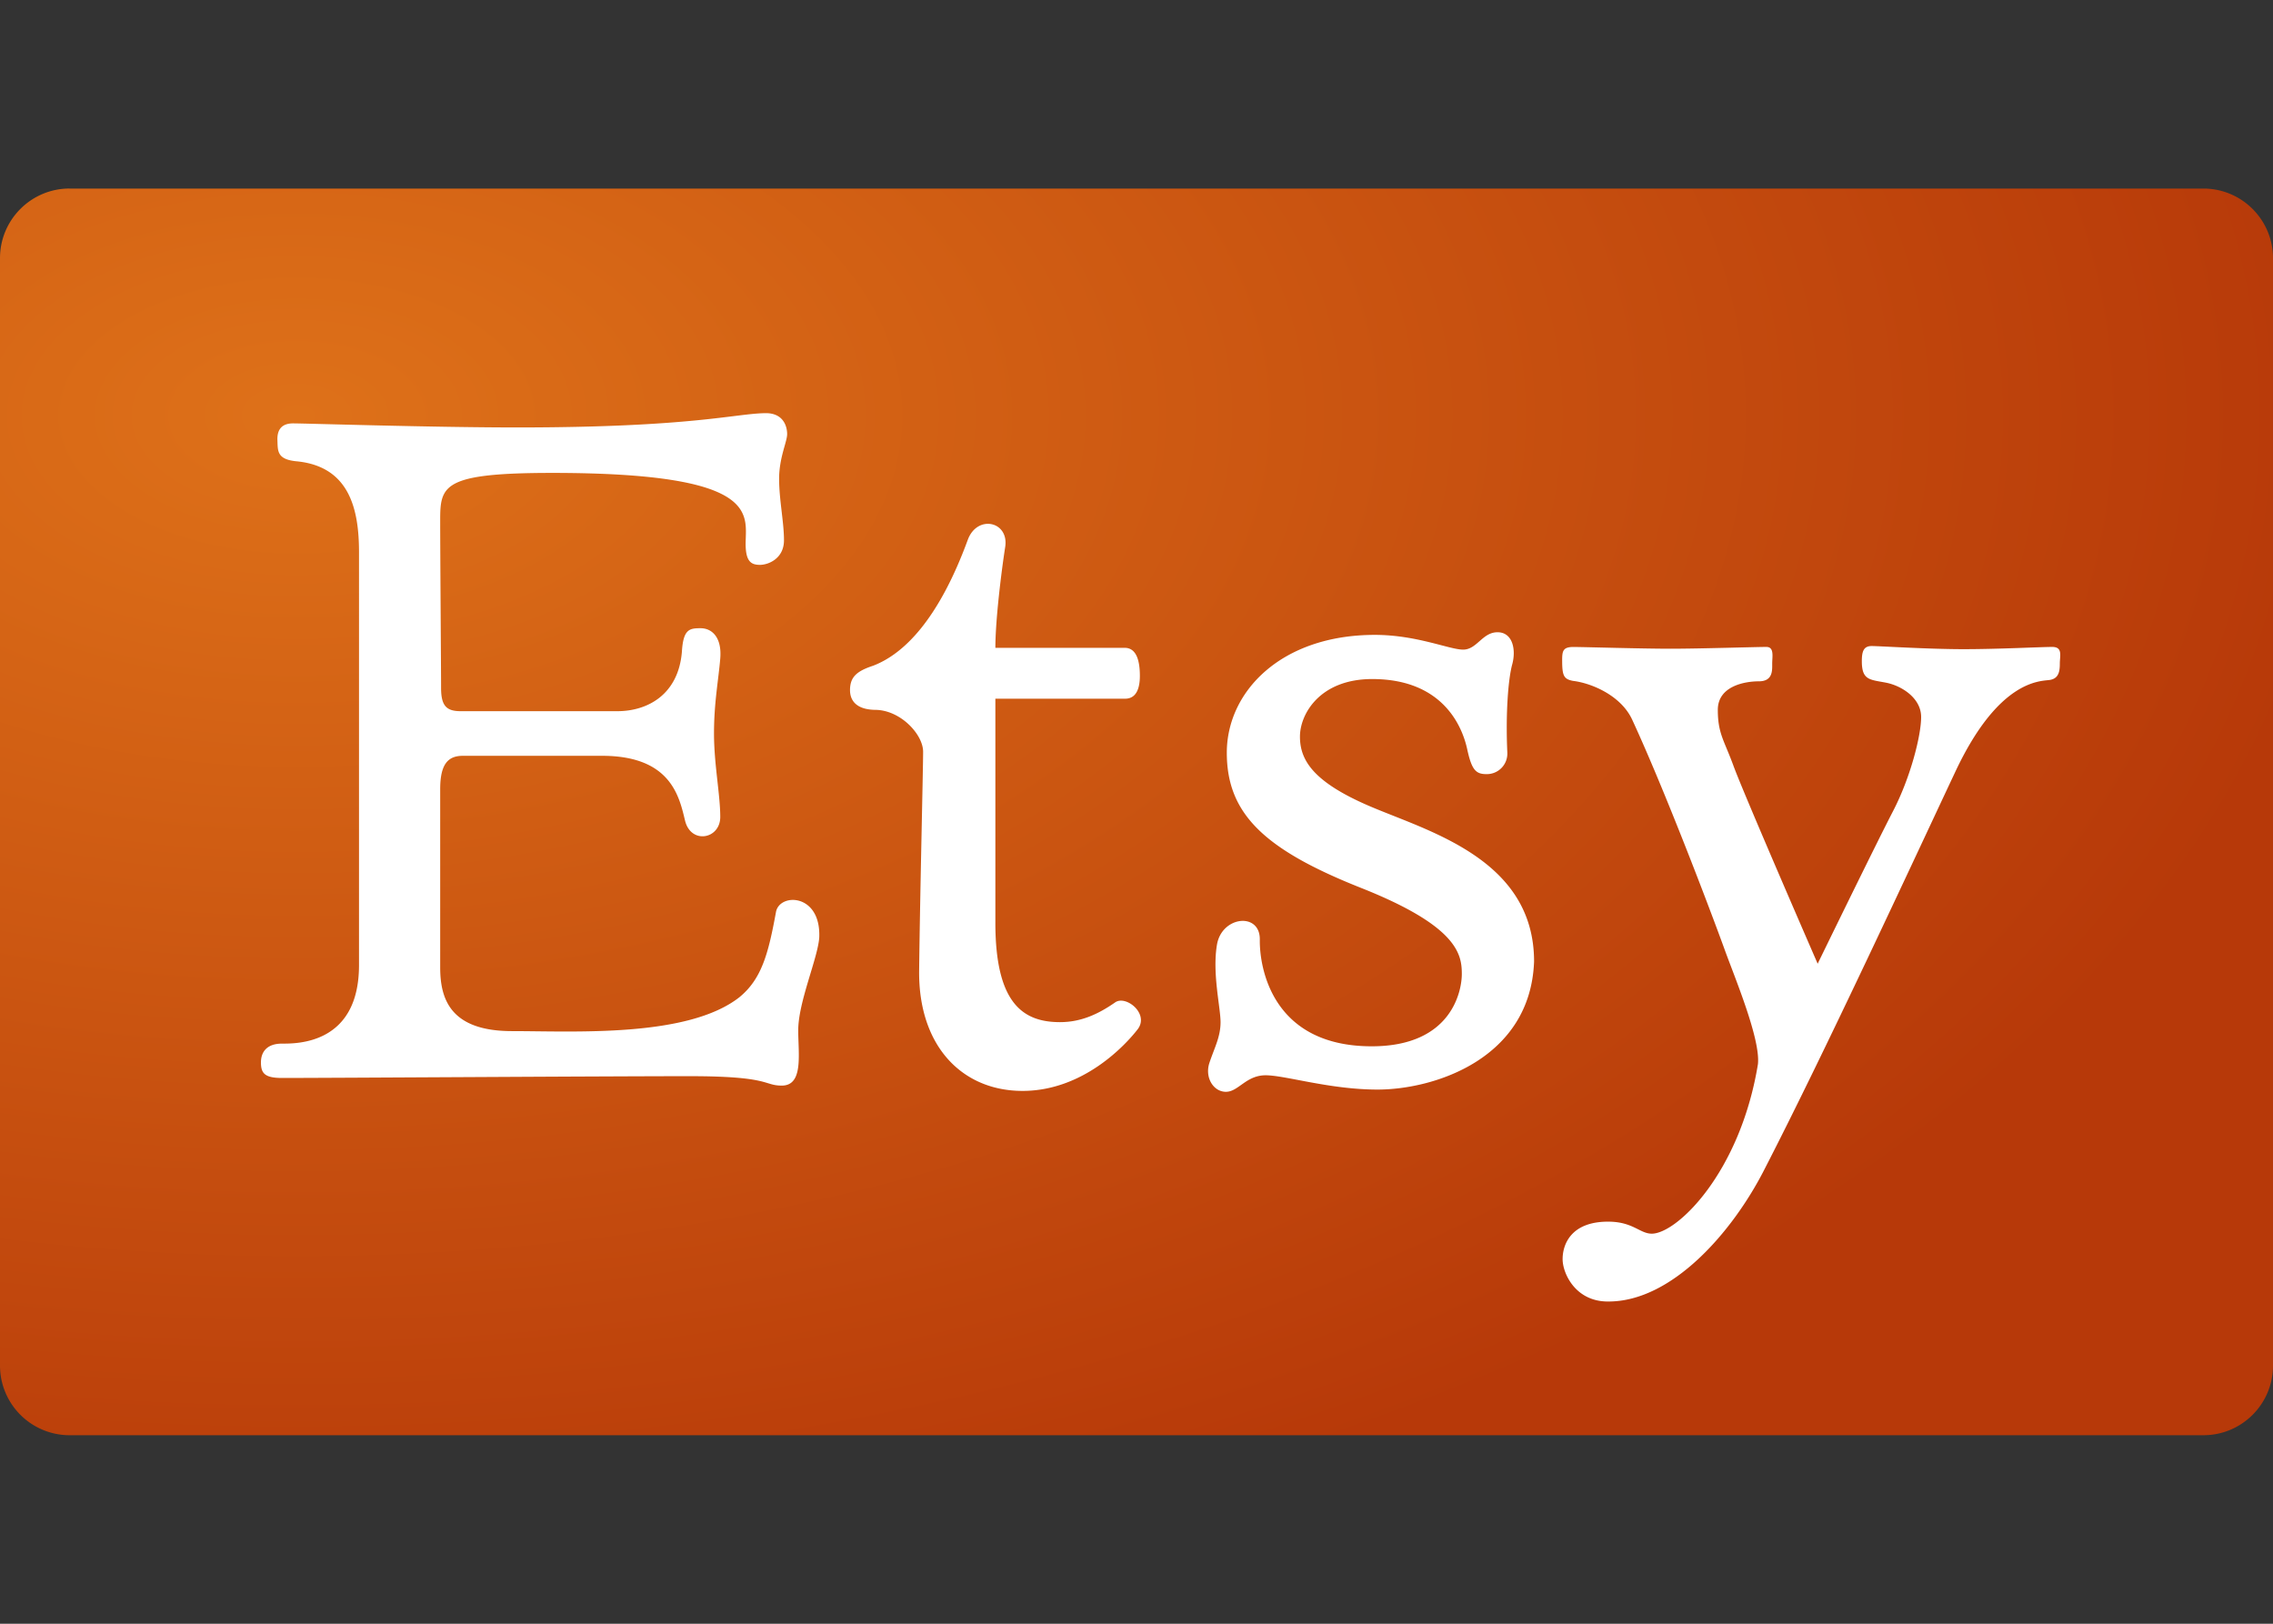
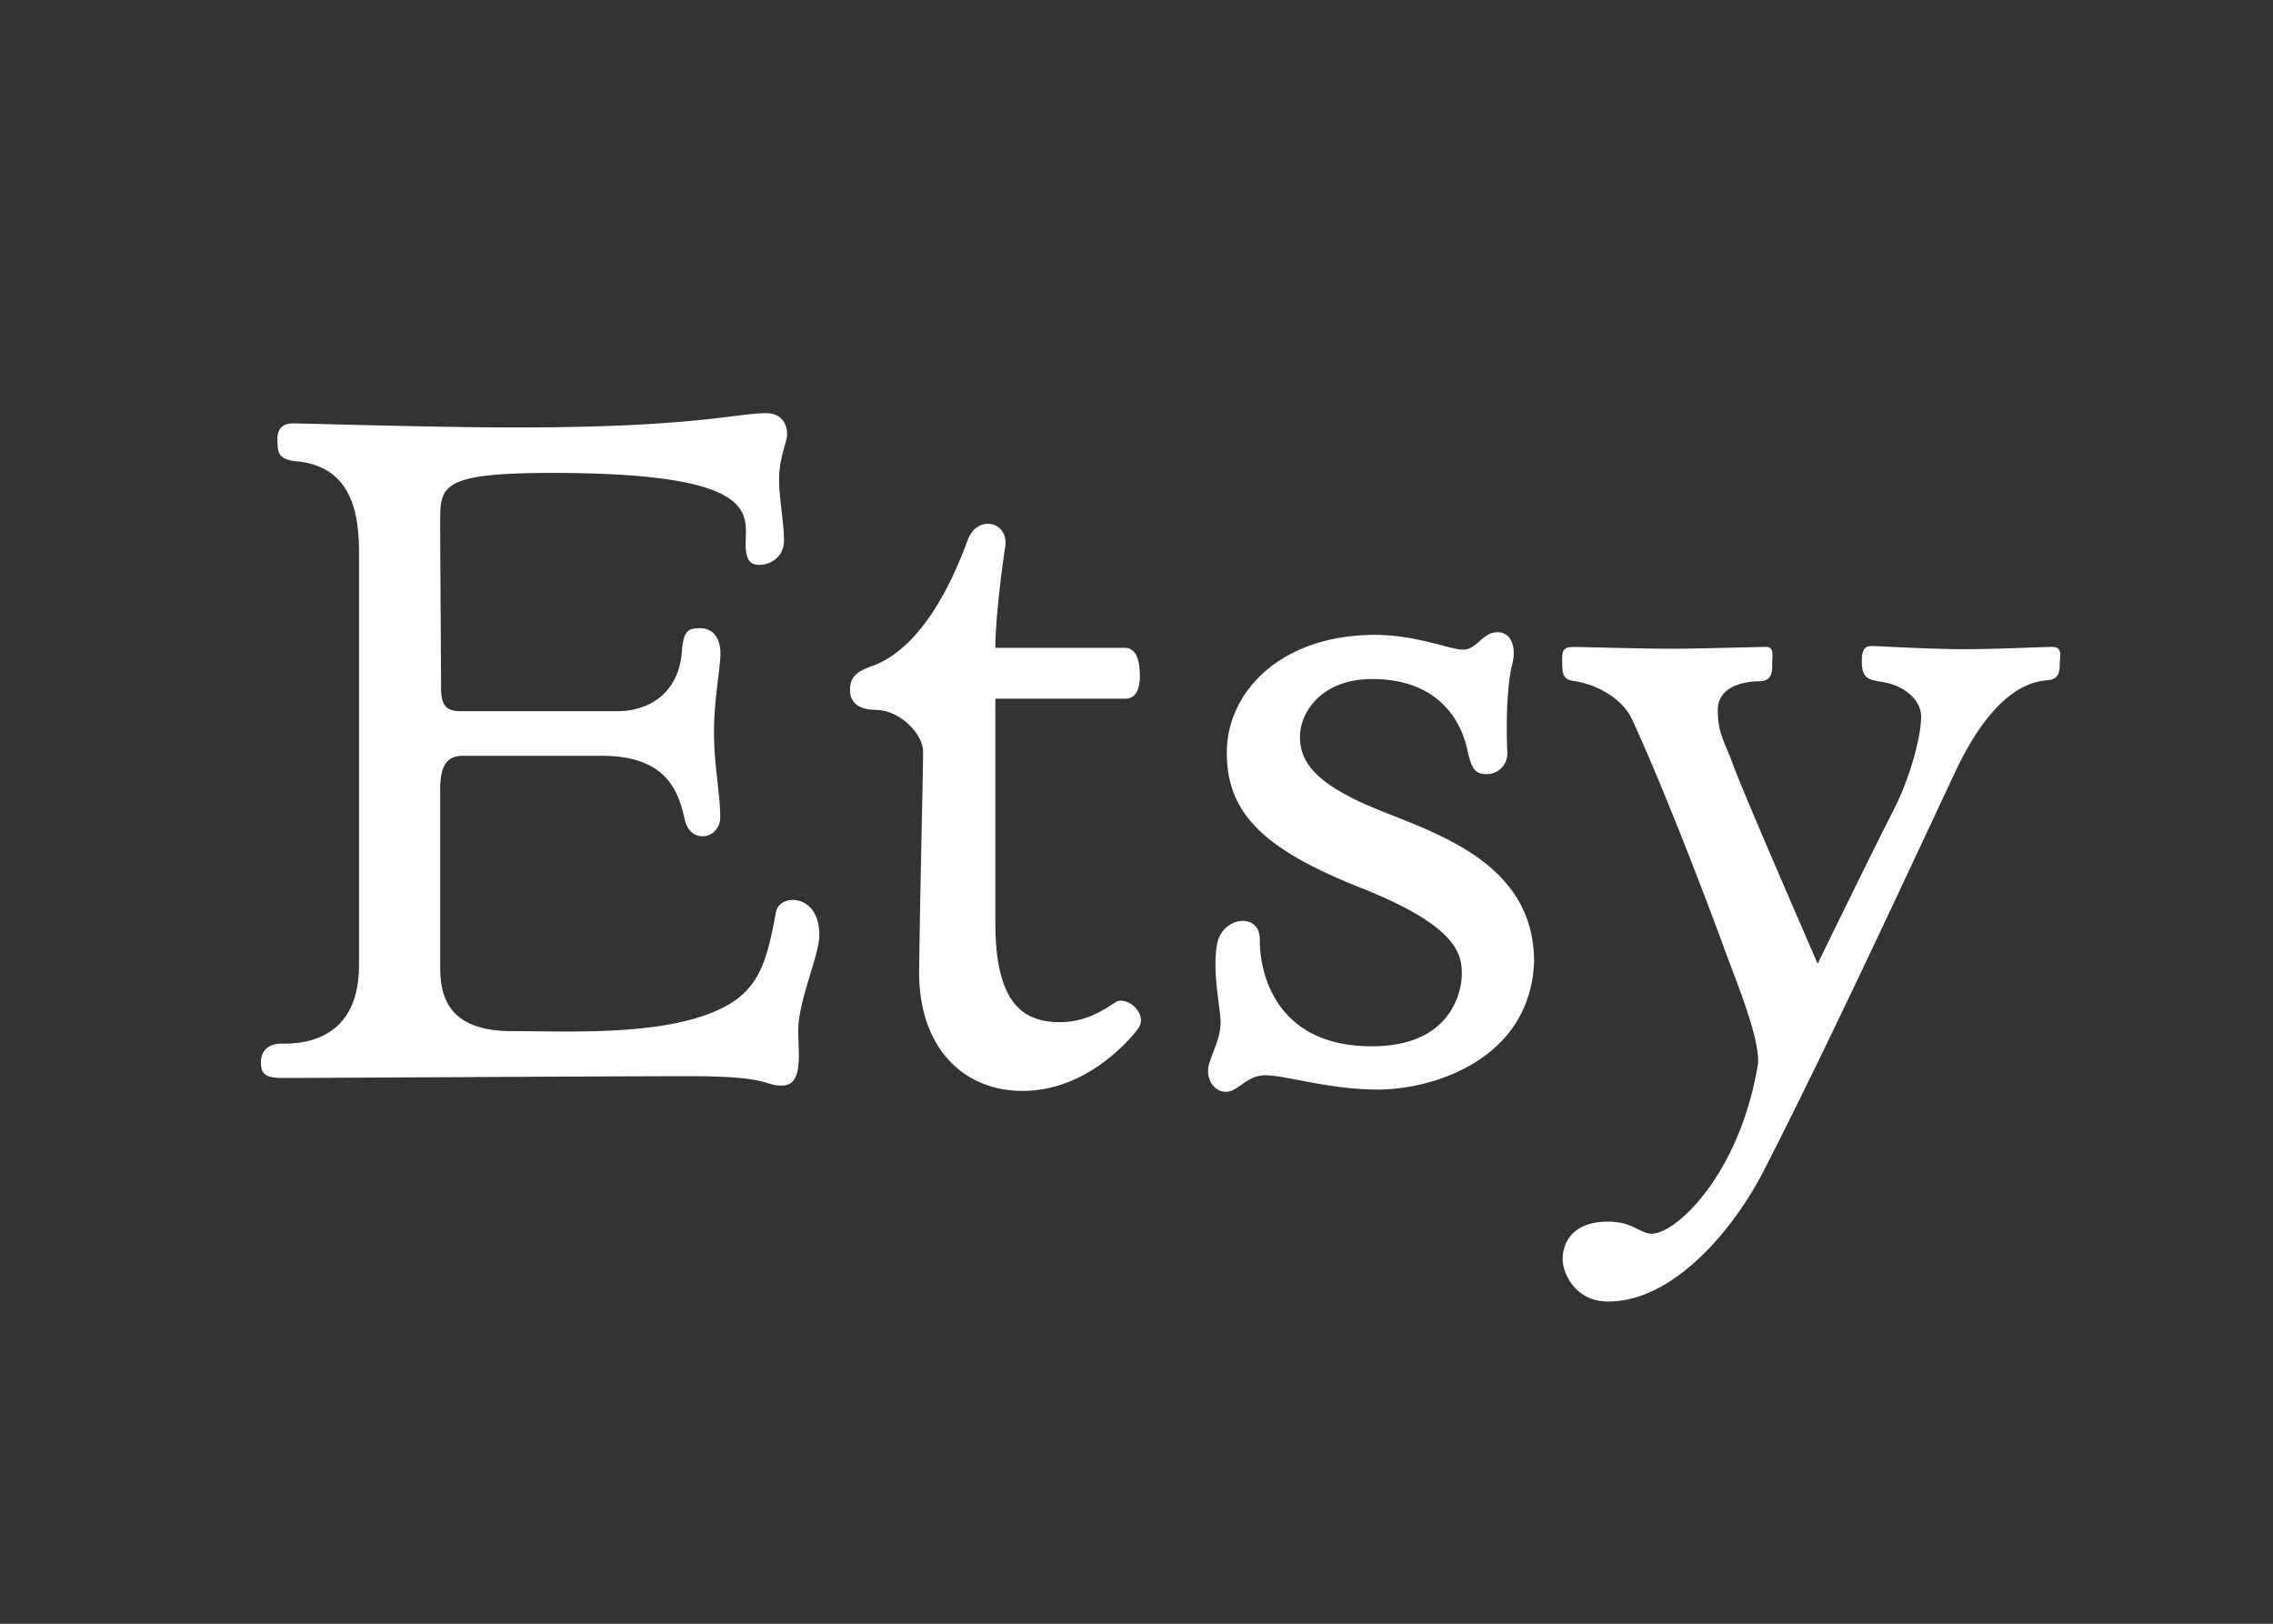
<svg xmlns="http://www.w3.org/2000/svg" width="56" height="40" fill="none">
  <rect width="100%" height="100%" fill="#333333" stroke="none" />
-   <path d="M1.716 4.645h52.568c.948 0 1.716.769 1.716 1.716V33.64c0 .948-.768 1.716-1.716 1.716H1.716A1.716 1.716 0 0 1 0 33.639V6.36c0-.947.768-1.716 1.716-1.716z" fill="url(#a)" />
  <path d="M6.835 10.848c-.01-.23.077-.418.385-.418.307 0 3.428.1 5.526.1 4.35 0 5.394-.352 6.141-.352.418.01.506.33.506.516 0 .187-.198.583-.198 1.1 0 .516.12 1.066.12 1.516 0 .45-.384.605-.592.605-.21 0-.34-.077-.352-.462-.022-.736.516-1.803-4.768-1.803-2.692 0-2.758.308-2.758 1.165 0 .858.022 3.694.022 4.133 0 .44.132.572.484.572h3.856c.747 0 1.505-.407 1.593-1.462.033-.56.187-.582.461-.582.275 0 .528.22.484.747-.044.528-.154 1.088-.154 1.847 0 .758.154 1.506.154 2.055 0 .55-.725.681-.868.088-.143-.593-.352-1.594-2.044-1.594h-3.428c-.373 0-.56.21-.56.825v4.385c0 .759.231 1.572 1.77 1.572 1.537 0 4.328.165 5.602-.835.55-.451.714-1.077.901-2.1.088-.472 1.11-.461 1.066.627-.033.506-.518 1.591-.518 2.288 0 .583.134 1.362-.405 1.362-.455 0-.264-.232-2.263-.232-2 0-8.9.044-10.053.044-.428 0-.516-.12-.516-.384s.154-.462.516-.462c.363 0 1.9.022 1.9-1.934V13.607c0-1.055-.23-2.11-1.526-2.242-.506-.044-.473-.264-.484-.517zM20.942 17c0-.33.175-.47.571-.601.747-.286 1.604-1.121 2.33-3.1.23-.627 1.02-.461.922.176-.099.638-.242 1.814-.242 2.484h3.186c.319 0 .374.385.374.692 0 .308-.088.561-.363.561h-3.197v5.518c0 1.99.681 2.45 1.593 2.45.528 0 .956-.208 1.352-.482.263-.199.857.274.56.659-.297.384-1.34 1.517-2.835 1.517-1.494 0-2.57-1.11-2.548-2.968.021-1.858.098-4.957.098-5.386 0-.429-.56-1.033-1.186-1.033-.516-.011-.615-.282-.615-.487zm12.93-1.36c1.033 0 1.836.363 2.176.363.34 0 .472-.428.846-.428s.462.428.363.79c-.1.364-.165 1.22-.121 2.177a.505.505 0 0 1-.517.528c-.263 0-.362-.11-.472-.616-.11-.505-.56-1.726-2.34-1.726-1.286 0-1.78.858-1.78 1.418 0 .561.3 1.097 1.67 1.693 1.44.627 4.098 1.297 4.098 3.847-.088 2.397-2.461 3.155-3.856 3.155-1.176 0-2.274-.352-2.758-.352-.483 0-.67.407-.978.407-.307 0-.527-.352-.406-.715.12-.362.274-.637.274-1s-.208-1.209-.088-1.912c.121-.704 1.066-.803 1.055-.121-.01.681.297 2.627 2.758 2.627 1.988 0 2.219-1.385 2.219-1.78 0-.485-.099-1.177-2.483-2.122-2.384-.946-3.307-1.825-3.307-3.33 0-1.507 1.34-2.903 3.648-2.903zm4.615.638c0-.231.011-.34.275-.34.263 0 1.659.043 2.395.043s2.087-.044 2.362-.044c.198 0 .143.242.143.407 0 .165.022.44-.33.44-.352 0-1.01.12-1.01.703s.154.745.384 1.374c.252.692 2.076 4.88 2.076 4.88s1.429-2.934 1.857-3.759c.428-.824.692-1.857.692-2.32 0-.46-.472-.768-.868-.845-.395-.077-.593-.055-.593-.528 0-.242.044-.374.242-.374.197 0 1.384.077 2.263.077s1.9-.055 2.186-.055c.264 0 .187.22.187.407 0 .187-.022.374-.253.407-.23.033-1.252-.011-2.318 2.253-1.066 2.264-3.175 6.826-4.702 9.794-.791 1.56-2.285 3.264-3.845 3.264-.813.011-1.132-.692-1.132-1.044 0-.352.198-.923 1.12-.923.616 0 .78.296 1.077.296.616 0 2.176-1.495 2.615-4.176.066-.616-.567-2.124-.813-2.803-.366-1.011-1.48-3.943-2.285-5.683-.275-.595-1-.901-1.461-.956-.22-.044-.264-.121-.264-.495z" fill="#fff" />
  <defs>
    <radialGradient id="a" cx="0" cy="0" r="1" gradientUnits="userSpaceOnUse" gradientTransform="matrix(51.486 0 0 29.084 6.957 10.331)">
      <stop stop-color="#DE7119" />
      <stop offset="1" stop-color="#B73909" />
    </radialGradient>
  </defs>
</svg>